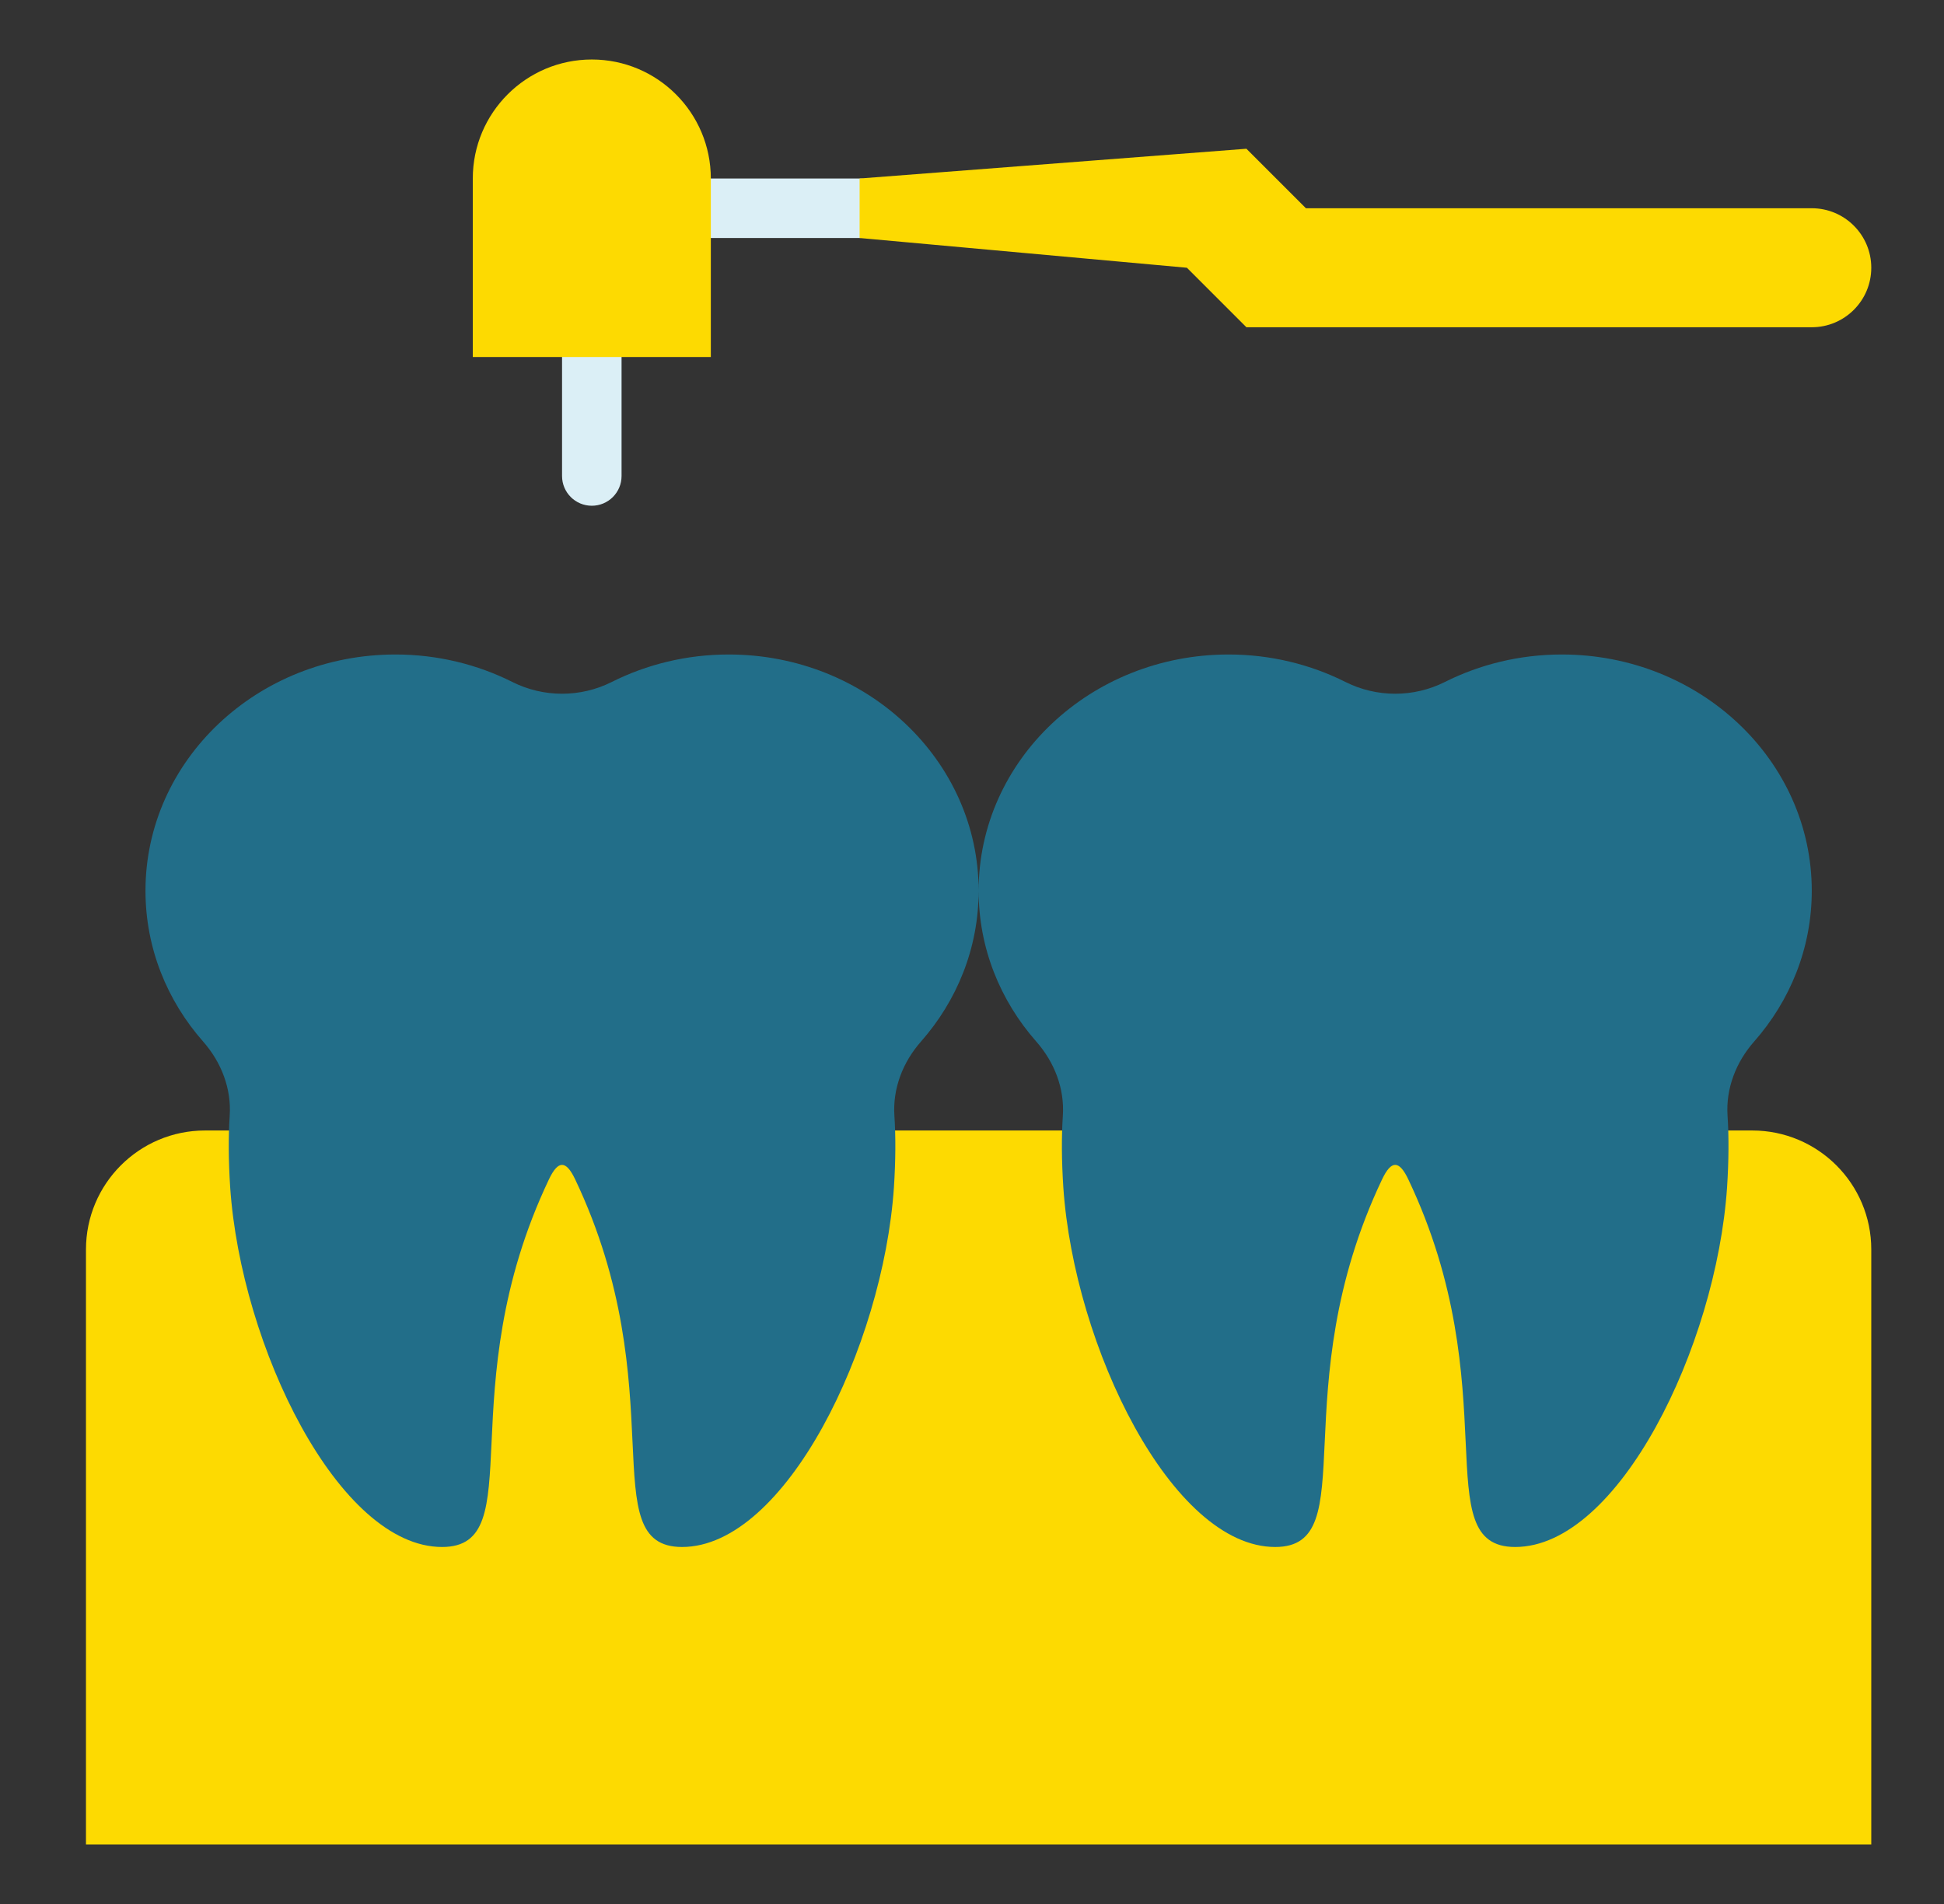
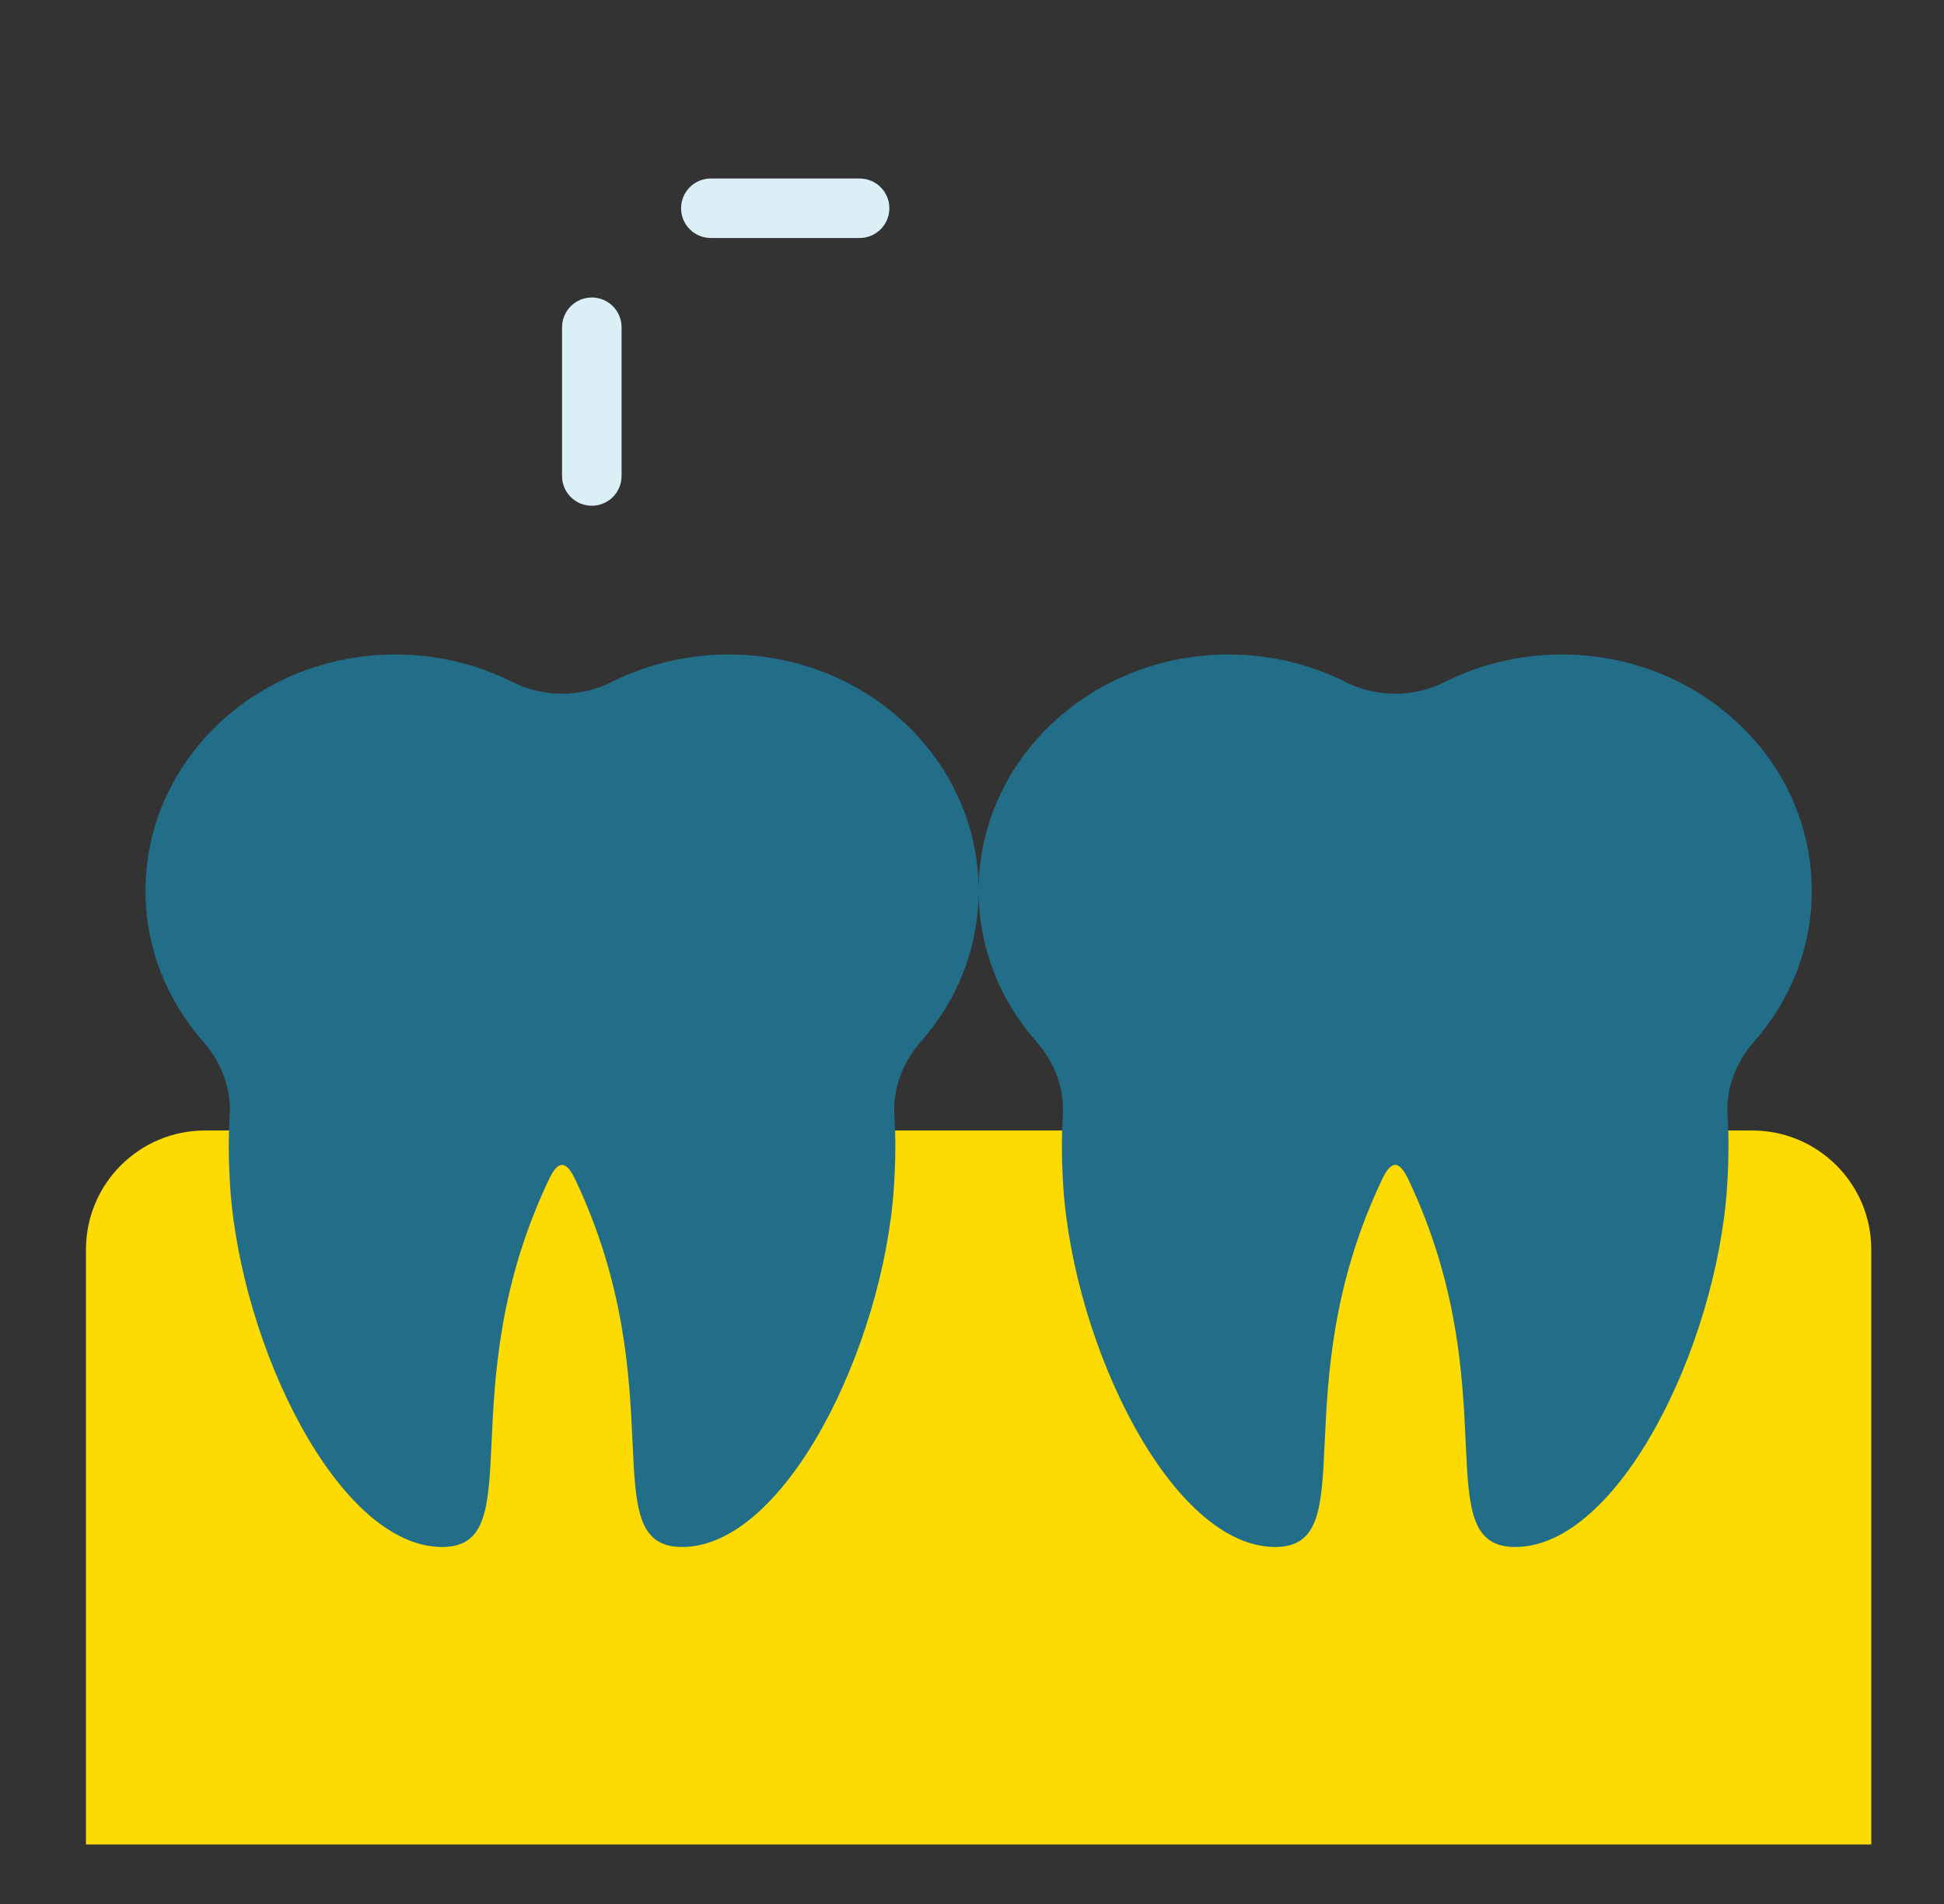
<svg xmlns="http://www.w3.org/2000/svg" width="49" height="48" viewBox="0 0 49 48" fill="none">
  <rect x="0" y="0" width="49" height="48" fill="#333333" stroke="none" />
  <path d="M14.917 12.75C14.503 12.75 14.167 12.415 14.167 12V8.25C14.167 7.835 14.503 7.5 14.917 7.5C15.331 7.5 15.667 7.835 15.667 8.25V12C15.667 12.415 15.331 12.75 14.917 12.75ZM21.667 6H17.917C17.503 6 17.167 5.665 17.167 5.25C17.167 4.835 17.503 4.5 17.917 4.5H21.667C22.081 4.5 22.417 4.835 22.417 5.25C22.417 5.665 22.081 6 21.667 6Z" fill="#DBEFF6" />
  <path d="M5.167 28.5H44.167C45.823 28.5 47.167 29.844 47.167 31.5V46.5H2.167V31.5C2.167 29.844 3.511 28.5 5.167 28.5Z" fill="#FDDA01" />
  <path d="M26.79 28.126C26.835 27.444 26.579 26.779 26.121 26.259C25.213 25.228 24.667 23.904 24.667 22.456C24.667 19.167 27.488 16.5 30.967 16.5C32.029 16.5 33.034 16.751 33.914 17.193C34.7 17.588 35.634 17.588 36.419 17.193C37.3 16.751 38.304 16.5 39.367 16.5C42.846 16.5 45.667 19.167 45.667 22.456C45.667 23.904 45.121 25.228 44.213 26.259C43.755 26.779 43.499 27.444 43.544 28.126C43.579 28.657 43.576 29.257 43.532 29.934C43.259 33.951 40.795 39 38.191 39C35.937 39 38.016 35.029 35.496 29.729C35.265 29.246 35.069 29.246 34.838 29.729C32.318 35.029 34.397 39 32.143 39C29.539 39 27.075 33.951 26.802 29.934C26.758 29.257 26.755 28.657 26.79 28.126ZM5.79 28.126C5.835 27.444 5.579 26.779 5.121 26.259C4.213 25.228 3.667 23.904 3.667 22.456C3.667 19.167 6.488 16.5 9.967 16.5C11.03 16.5 12.034 16.751 12.915 17.193C13.7 17.588 14.634 17.588 15.419 17.193C16.3 16.751 17.304 16.5 18.367 16.5C21.846 16.5 24.667 19.167 24.667 22.456C24.667 23.904 24.121 25.228 23.213 26.259C22.755 26.779 22.499 27.444 22.544 28.126C22.579 28.657 22.576 29.257 22.532 29.934C22.259 33.951 19.795 39 17.191 39C14.937 39 17.016 35.029 14.496 29.729C14.265 29.246 14.069 29.246 13.838 29.729C11.318 35.029 13.397 39 11.143 39C8.539 39 6.075 33.951 5.802 29.934C5.758 29.257 5.755 28.657 5.79 28.126Z" fill="#226E89" />
-   <path d="M14.917 1.5C16.573 1.5 17.917 2.844 17.917 4.5V9H11.917V4.5C11.917 2.844 13.261 1.5 14.917 1.5ZM32.917 5.25L31.417 3.75L21.667 4.5V6L29.917 6.75L31.417 8.25H45.667C46.495 8.25 47.167 7.578 47.167 6.75C47.167 5.922 46.495 5.25 45.667 5.25H32.917Z" fill="#FDDA01" />
</svg>